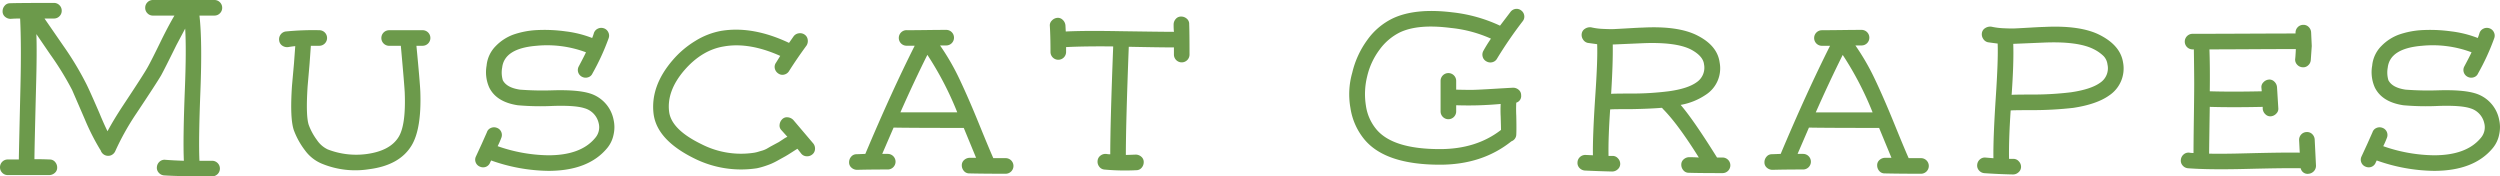
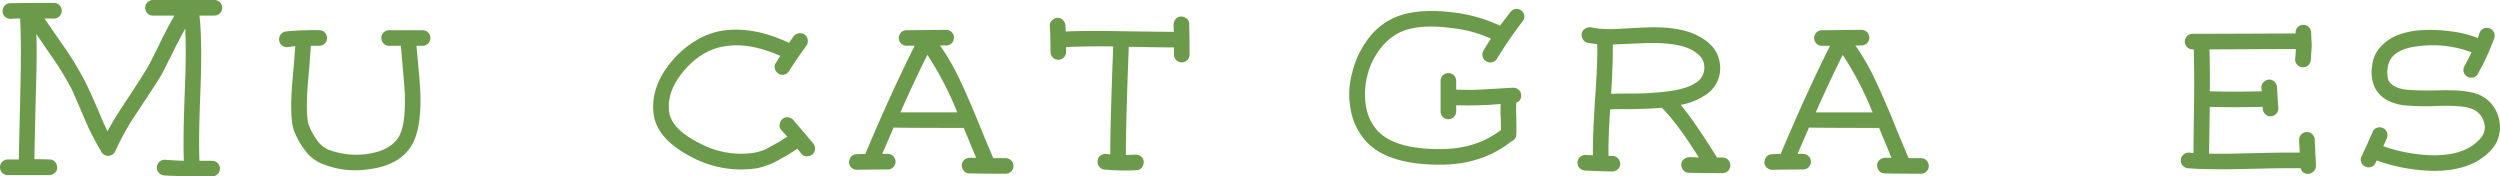
<svg xmlns="http://www.w3.org/2000/svg" width="738.613" height="52.11" viewBox="0 0 738.613 52.11">
  <defs>
    <clipPath id="clip-path">
      <rect id="長方形_1" data-name="長方形 1" width="738.613" height="52.11" fill="none" />
    </clipPath>
  </defs>
  <g id="グループ_2" data-name="グループ 2" transform="translate(0 0)">
    <g id="グループ_1" data-name="グループ 1" transform="translate(0 0)" clip-path="url(#clip-path)">
      <path id="パス_1" data-name="パス 1" d="M45.2,0H63.339a2.233,2.233,0,0,1,1.632.671A2.239,2.239,0,0,1,65.643,2.3a2.225,2.225,0,0,1-.673,1.63,2.22,2.22,0,0,1-1.632.673H58.925q.862,7.3.288,22.264-.577,14.493-.288,20.633h3.742a2.3,2.3,0,1,1,0,4.607q-10.075,0-14.2-.288a2.317,2.317,0,0,1-1.584-.815,2.131,2.131,0,0,1-.528-1.68,2.328,2.328,0,0,1,.815-1.584,2.138,2.138,0,0,1,1.682-.527q2.495.191,5.47.286-.288-6.333.288-20.921.48-11.9.1-18.138L52.11,13.339q-3.454,7.007-4.51,8.925-1.344,2.3-7.293,11.227a75.867,75.867,0,0,0-6.238,11.133,2.382,2.382,0,0,1-1.247,1.249,2.319,2.319,0,0,1-3.071-1.441,1.213,1.213,0,0,0-.192-.286,66.886,66.886,0,0,1-4.51-8.925l-3.742-8.638a87.26,87.26,0,0,0-6.43-10.46l-4.128-6.046q.194,5.28-.094,15.451-.482,18.909-.48,21.5,2.495,0,4.51.094a2.006,2.006,0,0,1,1.584.721,2.489,2.489,0,0,1,.625,1.68A2,2,0,0,1,16.17,51.1a2.489,2.489,0,0,1-1.68.625H2.3a2.225,2.225,0,0,1-1.632-.673,2.32,2.32,0,0,1,0-3.263A2.225,2.225,0,0,1,2.3,47.119H5.566q0-1.342.48-21.688.288-12.187-.1-19.962-1.441,0-2.785.1a2.482,2.482,0,0,1-1.678-.623A2,2,0,0,1,.767,3.359a2.476,2.476,0,0,1,.625-1.68A2,2,0,0,1,2.975.959Q5.47.865,15.93.863a2.227,2.227,0,0,1,1.632.673,2.227,2.227,0,0,1,.673,1.632A2.222,2.222,0,0,1,17.562,4.8a2.226,2.226,0,0,1-1.632.671H13.147l5.567,8.062a90.821,90.821,0,0,1,6.621,10.941q.959,1.824,4.03,8.925,1.344,3.262,2.4,5.373,1.727-3.26,4.7-7.774,6.048-9.116,7.1-11.035,1.056-1.821,4.414-8.733Q50,7.2,51.535,4.607H45.2a2.214,2.214,0,0,1-1.632-.673A2.217,2.217,0,0,1,42.9,2.3,2.232,2.232,0,0,1,43.569.671,2.227,2.227,0,0,1,45.2,0" transform="translate(0 0)" fill="#6c9a4b" />
      <path id="パス_2" data-name="パス 2" d="M77.139,4.83h9.884a2.293,2.293,0,0,1,2.3,2.3,2.3,2.3,0,0,1-2.3,2.3H85.2q1.056,10.94,1.153,13.628Q86.735,34,83.76,38.9,80.21,44.752,71.189,45.9a25.9,25.9,0,0,1-13.916-1.632,11.7,11.7,0,0,1-4.991-3.936,22.985,22.985,0,0,1-3.261-5.854q-1.25-3.454-.577-13.339l.577-6.429L49.4,9.533q-1.056.1-2.11.288a2.511,2.511,0,0,1-1.728-.432A2.1,2.1,0,0,1,44.653,7.9a2.336,2.336,0,0,1,.384-1.728,2.264,2.264,0,0,1,1.487-.959A81.56,81.56,0,0,1,56.5,4.83a2.293,2.293,0,0,1,2.3,2.3,2.3,2.3,0,0,1-2.3,2.3H54.01l-.384,5.373-.575,6.623q-.577,8.925.382,11.516a17.764,17.764,0,0,0,2.4,4.368A7.893,7.893,0,0,0,59,40.051a23.261,23.261,0,0,0,11.612,1.343q6.813-.959,9.309-4.991,2.206-3.548,1.824-13.147-.1-2.206-1.151-13.82H77.139a2.3,2.3,0,0,1-2.3-2.3,2.293,2.293,0,0,1,2.3-2.3" transform="translate(37.831 4.095)" fill="#6c9a4b" />
-       <path id="パス_3" data-name="パス 3" d="M115.432,7.451a68.178,68.178,0,0,1-4.8,10.46,2.025,2.025,0,0,1-1.3,1.151,2.288,2.288,0,0,1-1.776-.144A2.239,2.239,0,0,1,106.6,15.8q1.63-3.068,2.11-4.126a32.679,32.679,0,0,0-14.683-1.92q-9.407.771-10.076,6.43a8,8,0,0,0,.19,3.742q1.153,2.209,5.087,2.785a89.705,89.705,0,0,0,9.79.192q7.1-.194,10.653.863a10.165,10.165,0,0,1,7.2,7.87,9.832,9.832,0,0,1,0,4.318,8.971,8.971,0,0,1-1.824,3.934Q109.483,46.7,97.581,46.7a52.006,52.006,0,0,1-16.889-3.071l-.288.577a2.188,2.188,0,0,1-1.247,1.3,2.3,2.3,0,0,1-1.776-.048,2.181,2.181,0,0,1-1.247-1.247,2.156,2.156,0,0,1,.048-1.728l1.726-3.744,1.536-3.454A2.023,2.023,0,0,1,80.6,34.033a2.28,2.28,0,0,1,1.774-.048,2.19,2.19,0,0,1,1.3,1.2,2.268,2.268,0,0,1,0,1.824,23.408,23.408,0,0,1-1.057,2.4A46.873,46.873,0,0,0,97.581,42.1q9.6,0,13.82-5.087a4.8,4.8,0,0,0,1.057-4.414,5.916,5.916,0,0,0-4.224-4.414q-2.686-.865-9.117-.673a76.773,76.773,0,0,1-10.555-.192q-6.336-.956-8.446-5.277a11.081,11.081,0,0,1-.767-6.429A9.416,9.416,0,0,1,82.083,9.8a13.887,13.887,0,0,1,5.181-3.357,25.019,25.019,0,0,1,6.382-1.3,44.956,44.956,0,0,1,8.973.336,32.225,32.225,0,0,1,7.918,1.968,11.387,11.387,0,0,0,.48-1.345,2.179,2.179,0,0,1,1.151-1.39,2.287,2.287,0,0,1,1.776-.144,2.18,2.18,0,0,1,1.343,1.151,2.181,2.181,0,0,1,.144,1.728" transform="translate(64.413 3.778)" fill="#6c9a4b" />
      <path id="パス_4" data-name="パス 4" d="M145.818,31.393l5.95,7.007a2.388,2.388,0,0,1,.48,1.726,2.1,2.1,0,0,1-.865,1.536,2.382,2.382,0,0,1-1.726.48,2.1,2.1,0,0,1-1.536-.863l-1.057-1.345c-.129.065-.639.384-1.536.961s-1.567.992-2.016,1.247L141.6,43.2a22,22,0,0,1-2.254,1.151q-.915.382-2.112.769a20.846,20.846,0,0,1-2.16.575,30.96,30.96,0,0,1-18.426-2.879q-11.134-5.469-12.092-13.243-.959-8.154,5.662-15.836a27.685,27.685,0,0,1,6.671-5.662,21.949,21.949,0,0,1,7.63-2.973q9.307-1.536,20.058,3.55l1.343-1.92a2.27,2.27,0,0,1,1.536-.911,2.336,2.336,0,0,1,1.728.384,2.11,2.11,0,0,1,.913,1.486,2.475,2.475,0,0,1-.338,1.728Q146.875,13.351,144.57,17a2.252,2.252,0,0,1-1.391,1.009,2.073,2.073,0,0,1-1.728-.288,2.378,2.378,0,0,1-1.055-1.439,2.111,2.111,0,0,1,.336-1.776l1.247-2.014q-9.213-4.127-16.7-2.785-6.433,1.059-11.612,7.007-5.28,6.142-4.512,12.284.671,5.277,9.6,9.6a25.609,25.609,0,0,0,15.547,2.5,9.2,9.2,0,0,0,1.2-.288q.624-.191,1.151-.336a7.327,7.327,0,0,0,1.3-.528l1.153-.671,1.247-.673,1.247-.671c.192-.129.606-.4,1.247-.817a7.669,7.669,0,0,1,1.247-.719l-1.728-1.92a1.927,1.927,0,0,1-.575-1.632,2.607,2.607,0,0,1,.767-1.632,1.934,1.934,0,0,1,1.632-.577,2.619,2.619,0,0,1,1.632.769" transform="translate(88.536 4.02)" fill="#6c9a4b" />
      <path id="パス_5" data-name="パス 5" d="M152.748,4.874q1.918,0,5.854-.048t5.854-.048a2.293,2.293,0,0,1,2.3,2.3,2.293,2.293,0,0,1-2.3,2.3h-1.822a69.185,69.185,0,0,1,5.806,10.076q2.636,5.568,5.662,13t4.27,10.22h3.646a2.3,2.3,0,1,1,0,4.607q-6.619,0-10.749-.1a2.01,2.01,0,0,1-1.584-.719,2.487,2.487,0,0,1-.623-1.68,2,2,0,0,1,.721-1.584,2.472,2.472,0,0,1,1.678-.625h1.824l-3.646-8.829q-16.123,0-20.731-.1l-3.359,7.774h1.633a2.3,2.3,0,1,1,0,4.607q-5.377,0-9.023.1a2.48,2.48,0,0,1-1.678-.625,2,2,0,0,1-.721-1.582,2.488,2.488,0,0,1,.623-1.682,2.01,2.01,0,0,1,1.584-.719l2.592-.1q7.678-18.232,14.587-31.958h-2.4a2.293,2.293,0,0,1-2.3-2.3,2.3,2.3,0,0,1,2.3-2.3m14.971,24.28a94.556,94.556,0,0,0-8.829-16.985q-3.936,7.869-7.966,16.985Z" transform="translate(115.099 4.05)" fill="#6c9a4b" />
      <path id="パス_6" data-name="パス 6" d="M209.033,4.856q.1,2.4.1,9.021a2.3,2.3,0,1,1-4.608,0V11.765q-4.03,0-13.339-.192-.862,22.553-.863,31.958.477,0,2.881-.1a2.487,2.487,0,0,1,1.678.625,2,2,0,0,1,.719,1.584,2.483,2.483,0,0,1-.625,1.68,2,2,0,0,1-1.582.721,66.376,66.376,0,0,1-9.405-.192,2.117,2.117,0,0,1-1.537-.865,2.385,2.385,0,0,1-.479-1.728,2.107,2.107,0,0,1,.865-1.536,2.394,2.394,0,0,1,1.726-.48,6.757,6.757,0,0,0,1.151.1q0-9.31.867-31.864-8.257-.094-13.918.194v1.438a2.3,2.3,0,1,1-4.607,0q0-4.51-.19-7.676a1.933,1.933,0,0,1,.575-1.584,2.47,2.47,0,0,1,1.585-.817,2,2,0,0,1,1.63.577,2.51,2.51,0,0,1,.817,1.632l.094,1.822q5.471-.285,16.026-.094,12.864.191,15.932.192c-.067-.7-.094-1.408-.094-2.112a2.471,2.471,0,0,1,.625-1.68,1.994,1.994,0,0,1,1.58-.721,2.49,2.49,0,0,1,1.681.625,2,2,0,0,1,.719,1.584" transform="translate(142.306 2.245)" fill="#6c9a4b" />
      <path id="パス_7" data-name="パス 7" d="M267,5.041a123.566,123.566,0,0,0-7.582,11.037,2.177,2.177,0,0,1-1.39,1.1,2.307,2.307,0,0,1-1.776-.24,2.173,2.173,0,0,1-1.105-1.391,2.31,2.31,0,0,1,.24-1.776q.959-1.727,2.206-3.551a38.279,38.279,0,0,0-11.9-3.167Q236,5.81,230.625,8.4a16.482,16.482,0,0,0-5.948,5.087,21.118,21.118,0,0,0-3.648,7.87,21.6,21.6,0,0,0-.384,8.59,13.966,13.966,0,0,0,3.167,7.149q4.895,5.757,18.715,5.758,10.746,0,18.042-5.664,0-.862-.1-4.03a33.9,33.9,0,0,1,0-3.646,103.187,103.187,0,0,1-13.147.382v1.824a2.3,2.3,0,1,1-4.608,0V22.7a2.3,2.3,0,1,1,4.608,0v2.591c2.556.065,4.366.081,5.421.048s2.91-.126,5.566-.286,4.59-.272,5.806-.336a2.493,2.493,0,0,1,1.68.623,2.013,2.013,0,0,1,.719,1.584,2.031,2.031,0,0,1-1.438,2.208,37.377,37.377,0,0,0,0,3.838q.094,4.13,0,5.664a2.153,2.153,0,0,1-1.439,1.918q-8.639,6.91-21.113,6.911-15.932,0-22.17-7.293a19,19,0,0,1-4.27-9.453,23.1,23.1,0,0,1,.527-10.412,26.778,26.778,0,0,1,4.416-9.646,19.8,19.8,0,0,1,7.676-6.478q6.624-3.068,17.563-1.726a44.657,44.657,0,0,1,14.01,3.934l3.071-4.032a2.247,2.247,0,0,1,1.489-.911,2.139,2.139,0,0,1,1.678.432,2.236,2.236,0,0,1,.913,1.487A2.141,2.141,0,0,1,267,5.041" transform="translate(182.899 1.197)" fill="#6c9a4b" />
      <path id="パス_8" data-name="パス 8" d="M256.211,4.37a18.661,18.661,0,0,0,3.646.479q2.112.1,3.215.048t4.368-.24q3.26-.191,3.934-.192,10.749-.577,16.41,2.4,5.76,2.974,6.43,7.868a9.283,9.283,0,0,1-4.126,9.6A19.2,19.2,0,0,1,282.7,27.3q3.745,4.318,10.749,15.547h1.632a2.3,2.3,0,1,1,0,4.607q-7.2,0-9.982-.1a2,2,0,0,1-1.582-.721,2.476,2.476,0,0,1-.625-1.68,2,2,0,0,1,.721-1.584,2.489,2.489,0,0,1,1.68-.623c.83,0,1.759.033,2.783.1q-6.239-9.981-10.653-14.4a.649.649,0,0,0-.288-.288q-3.454.288-8.637.384-6.048,0-6.622.1Q261.3,37,261.393,42.18v.192h1.249a2.05,2.05,0,0,1,1.536.721,2.331,2.331,0,0,1,.671,1.63,2.1,2.1,0,0,1-.719,1.584,2.385,2.385,0,0,1-1.68.673q-4.224-.1-8.062-.288a2.419,2.419,0,0,1-1.584-.767,2.142,2.142,0,0,1-.577-1.632,2.234,2.234,0,0,1,.721-1.584,2.309,2.309,0,0,1,1.632-.625l2.206.1q-.094-5.563.673-17.177.768-11.134.577-15.644l-2.785-.384a2.182,2.182,0,0,1-1.391-1.007,2.392,2.392,0,0,1-.383-1.728,2.041,2.041,0,0,1,.959-1.439,2.686,2.686,0,0,1,1.776-.431m6.43,5.085q.091,5.471-.48,14.588.383-.1,6.238-.1a86.354,86.354,0,0,0,10.749-.671q5.663-.768,8.3-2.689a5.164,5.164,0,0,0,2.16-5.277q-.288-2.495-3.934-4.414-4.418-2.206-14.108-1.824-8.831.385-8.925.384" transform="translate(213.837 3.692)" fill="#6c9a4b" />
      <path id="パス_9" data-name="パス 9" d="M299.1,4.874q1.921,0,5.856-.048t5.854-.048a2.293,2.293,0,0,1,2.3,2.3,2.293,2.293,0,0,1-2.3,2.3h-1.824a69.014,69.014,0,0,1,5.808,10.076q2.639,5.568,5.662,13t4.27,10.22h3.646a2.3,2.3,0,1,1,0,4.607q-6.619,0-10.747-.1a2.009,2.009,0,0,1-1.585-.719,2.485,2.485,0,0,1-.621-1.68,2,2,0,0,1,.717-1.584,2.479,2.479,0,0,1,1.68-.625h1.826l-3.648-8.829q-16.123,0-20.731-.1l-3.357,7.774h1.632a2.3,2.3,0,1,1,0,4.607q-5.377,0-9.021.1a2.482,2.482,0,0,1-1.68-.625,2,2,0,0,1-.721-1.582,2.481,2.481,0,0,1,.625-1.682,2,2,0,0,1,1.582-.719l2.593-.1Q294.59,23.206,301.5,9.481h-2.4a2.293,2.293,0,0,1-2.3-2.3,2.3,2.3,0,0,1,2.3-2.3m14.973,24.28a94.556,94.556,0,0,0-8.829-16.985q-3.936,7.869-7.966,16.985Z" transform="translate(239.18 4.05)" fill="#6c9a4b" />
-       <path id="パス_10" data-name="パス 10" d="M320.267,4.266a20.471,20.471,0,0,0,3.742.479q2.112.1,3.311.048t4.462-.24c2.175-.127,3.516-.192,4.032-.192q11.031-.574,16.795,2.5,5.851,3.071,6.621,7.964a9.572,9.572,0,0,1-4.128,9.79q-3.645,2.592-10.556,3.646a106.9,106.9,0,0,1-11.708.673q-6.333,0-6.813.1-.577,8.734-.48,14.012v.288h1.345a2.051,2.051,0,0,1,1.534.719,2.333,2.333,0,0,1,.673,1.632,2.1,2.1,0,0,1-.721,1.584,2.385,2.385,0,0,1-1.68.671q-4.415-.094-8.444-.382a2.327,2.327,0,0,1-1.584-.817,2.135,2.135,0,0,1-.529-1.68,2.331,2.331,0,0,1,.817-1.584,2.147,2.147,0,0,1,1.68-.527l2.3.192q-.1-5.76.673-17.658.768-11.422.577-16.22-1.538-.191-2.881-.384a2.182,2.182,0,0,1-1.391-1.007,2.409,2.409,0,0,1-.384-1.728,2.038,2.038,0,0,1,.961-1.439,2.7,2.7,0,0,1,1.776-.431m6.525,5.085q.191,5.663-.48,15.067.385-.094,6.526-.1a93.02,93.02,0,0,0,11.037-.671q5.851-.865,8.541-2.785a5.132,5.132,0,0,0,2.208-5.47,4.282,4.282,0,0,0-1.153-2.446,11.518,11.518,0,0,0-2.973-2.064Q345.89,8.583,336,8.967q-9.119.385-9.213.384" transform="translate(268.014 3.604)" fill="#6c9a4b" />
      <path id="パス_11" data-name="パス 11" d="M377.109,22.353l.384,6.238a1.936,1.936,0,0,1-.577,1.584,2.459,2.459,0,0,1-1.584.815,2,2,0,0,1-1.632-.575,2.5,2.5,0,0,1-.815-1.633v-.575q-9.116.194-15.644,0-.191,12.575-.19,13.82,3.836.1,11.131-.1,11.419-.288,15.644-.192L383.636,38a2.31,2.31,0,0,1,.623-1.632,2.242,2.242,0,0,1,1.585-.721,2.144,2.144,0,0,1,1.63.577,2.412,2.412,0,0,1,.769,1.584l.383,7.772A2.324,2.324,0,0,1,388,47.21a2.436,2.436,0,0,1-1.585.767,2.042,2.042,0,0,1-2.3-1.632q-4.127-.1-15.834.192-11.231.288-17.467-.192a2.327,2.327,0,0,1-1.584-.817,2.127,2.127,0,0,1-.529-1.678,2.329,2.329,0,0,1,.815-1.584,2.146,2.146,0,0,1,1.682-.528,7.507,7.507,0,0,0,1.245.1q0-3.068.1-10.172t.1-10.222q0-3.115-.1-10.22h-.384a2.293,2.293,0,0,1-2.3-2.3,2.3,2.3,0,0,1,2.3-2.3q5.374,0,15.546-.046t14.877-.05v-.19A2.3,2.3,0,0,1,383.2,4.7a2.237,2.237,0,0,1,1.584-.721,2.146,2.146,0,0,1,1.632.577,2.42,2.42,0,0,1,.769,1.584c.126,2.687.192,4.047.192,4.078s-.1,1.425-.29,4.174a2.317,2.317,0,0,1-.815,1.584,2.129,2.129,0,0,1-1.678.528,2.323,2.323,0,0,1-1.585-.817,2.132,2.132,0,0,1-.527-1.68q.094-.765.192-2.879-4.607,0-13.293.048t-12.236.048q.194,5.28.1,12.38,6.428.194,15.357,0l-.1-1.055a1.927,1.927,0,0,1,.575-1.584,2.47,2.47,0,0,1,1.584-.817,2,2,0,0,1,1.632.577,2.512,2.512,0,0,1,.815,1.632" transform="translate(295.622 3.366)" fill="#6c9a4b" />
      <path id="パス_12" data-name="パス 12" d="M416.919,7.451a67.818,67.818,0,0,1-4.8,10.46,2.016,2.016,0,0,1-1.3,1.151,2.288,2.288,0,0,1-1.776-.144,2.239,2.239,0,0,1-.959-3.119q1.633-3.068,2.11-4.126a32.679,32.679,0,0,0-14.683-1.92q-9.407.771-10.076,6.43a7.994,7.994,0,0,0,.192,3.742q1.15,2.209,5.085,2.785a89.725,89.725,0,0,0,9.79.192q7.1-.194,10.653.863a10.159,10.159,0,0,1,7.2,7.87,9.831,9.831,0,0,1,0,4.318,8.968,8.968,0,0,1-1.822,3.934Q410.968,46.7,399.069,46.7a52.017,52.017,0,0,1-16.891-3.071l-.288.577a2.183,2.183,0,0,1-1.247,1.3,2.3,2.3,0,0,1-1.776-.048,2.187,2.187,0,0,1-1.247-1.247,2.156,2.156,0,0,1,.048-1.728l1.728-3.744,1.536-3.454a2.025,2.025,0,0,1,1.151-1.249,2.284,2.284,0,0,1,1.776-.048,2.2,2.2,0,0,1,1.3,1.2,2.283,2.283,0,0,1,0,1.824,23.816,23.816,0,0,1-1.057,2.4A46.856,46.856,0,0,0,399.069,42.1q9.6,0,13.82-5.087a4.807,4.807,0,0,0,1.057-4.414,5.919,5.919,0,0,0-4.224-4.414q-2.686-.865-9.117-.673a76.8,76.8,0,0,1-10.557-.192q-6.333-.956-8.444-5.277a11.1,11.1,0,0,1-.769-6.429A9.436,9.436,0,0,1,383.569,9.8a13.893,13.893,0,0,1,5.183-3.357,25,25,0,0,1,6.382-1.3,44.934,44.934,0,0,1,8.971.336,32.219,32.219,0,0,1,7.92,1.968,11.713,11.713,0,0,0,.479-1.345,2.19,2.19,0,0,1,1.151-1.39,2.288,2.288,0,0,1,1.776-.144,2.175,2.175,0,0,1,1.343,1.151,2.181,2.181,0,0,1,.144,1.728" transform="translate(320.015 3.778)" fill="#6c9a4b" />
    </g>
  </g>
</svg>